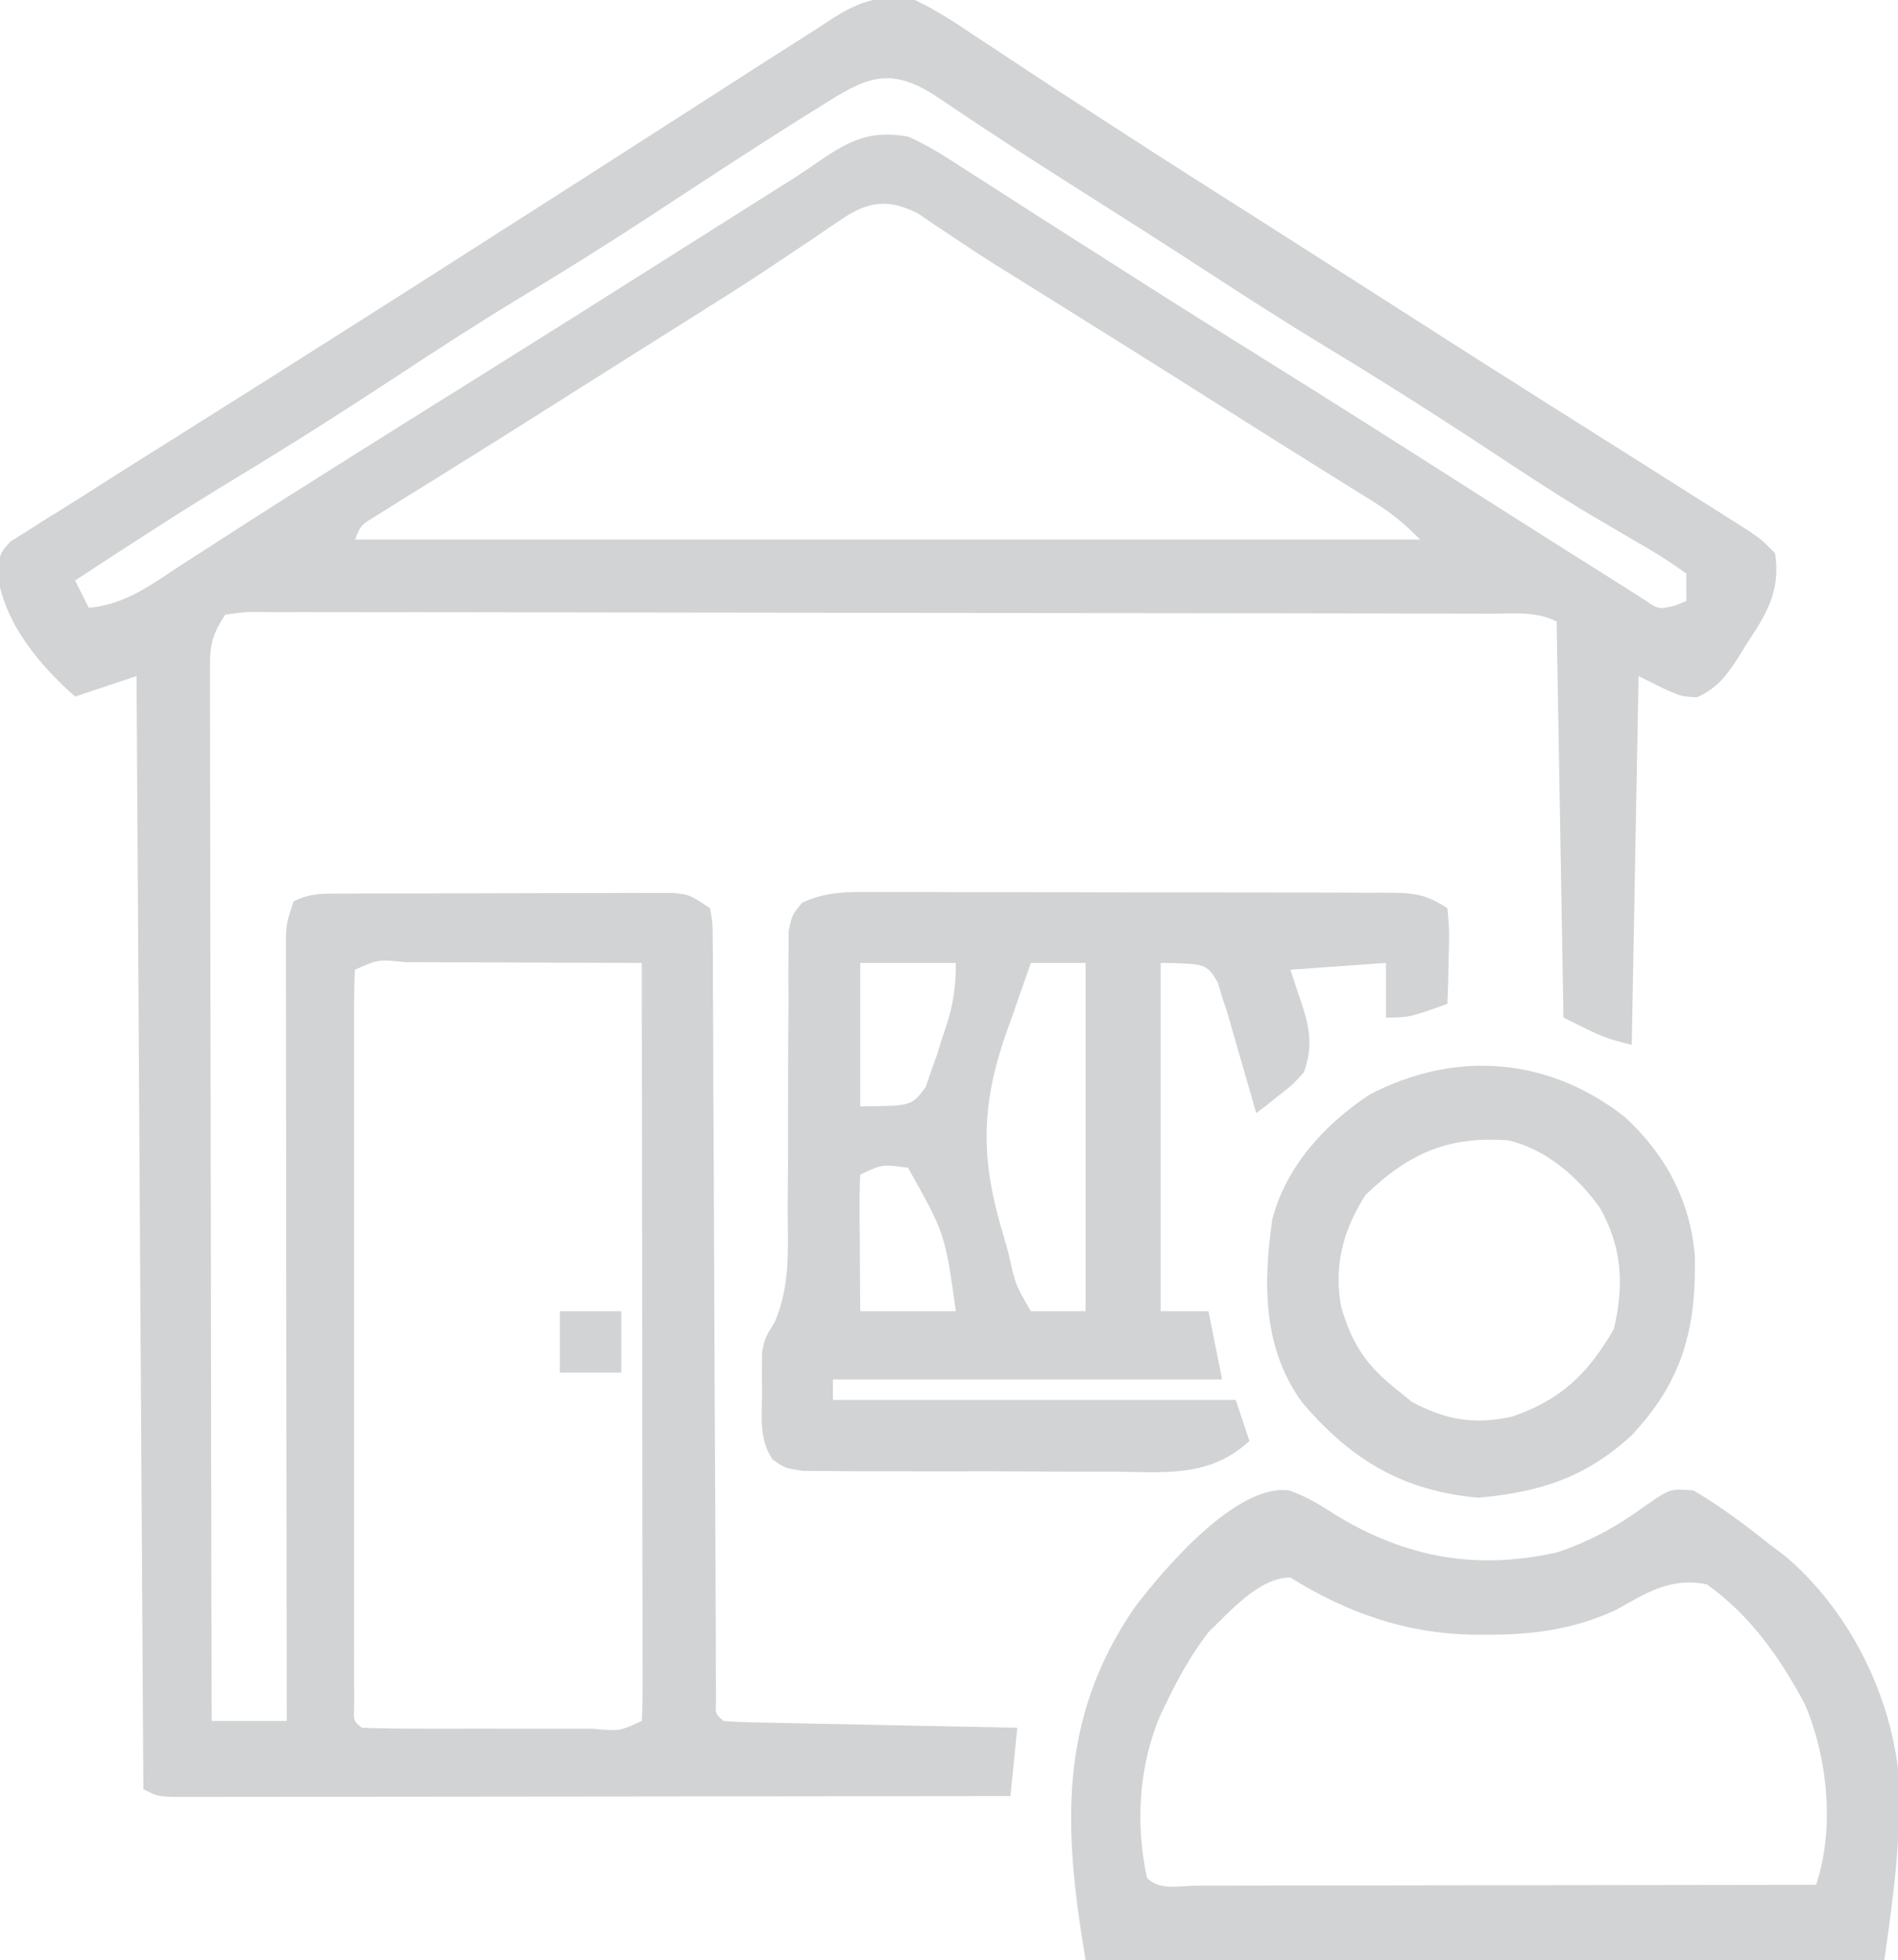
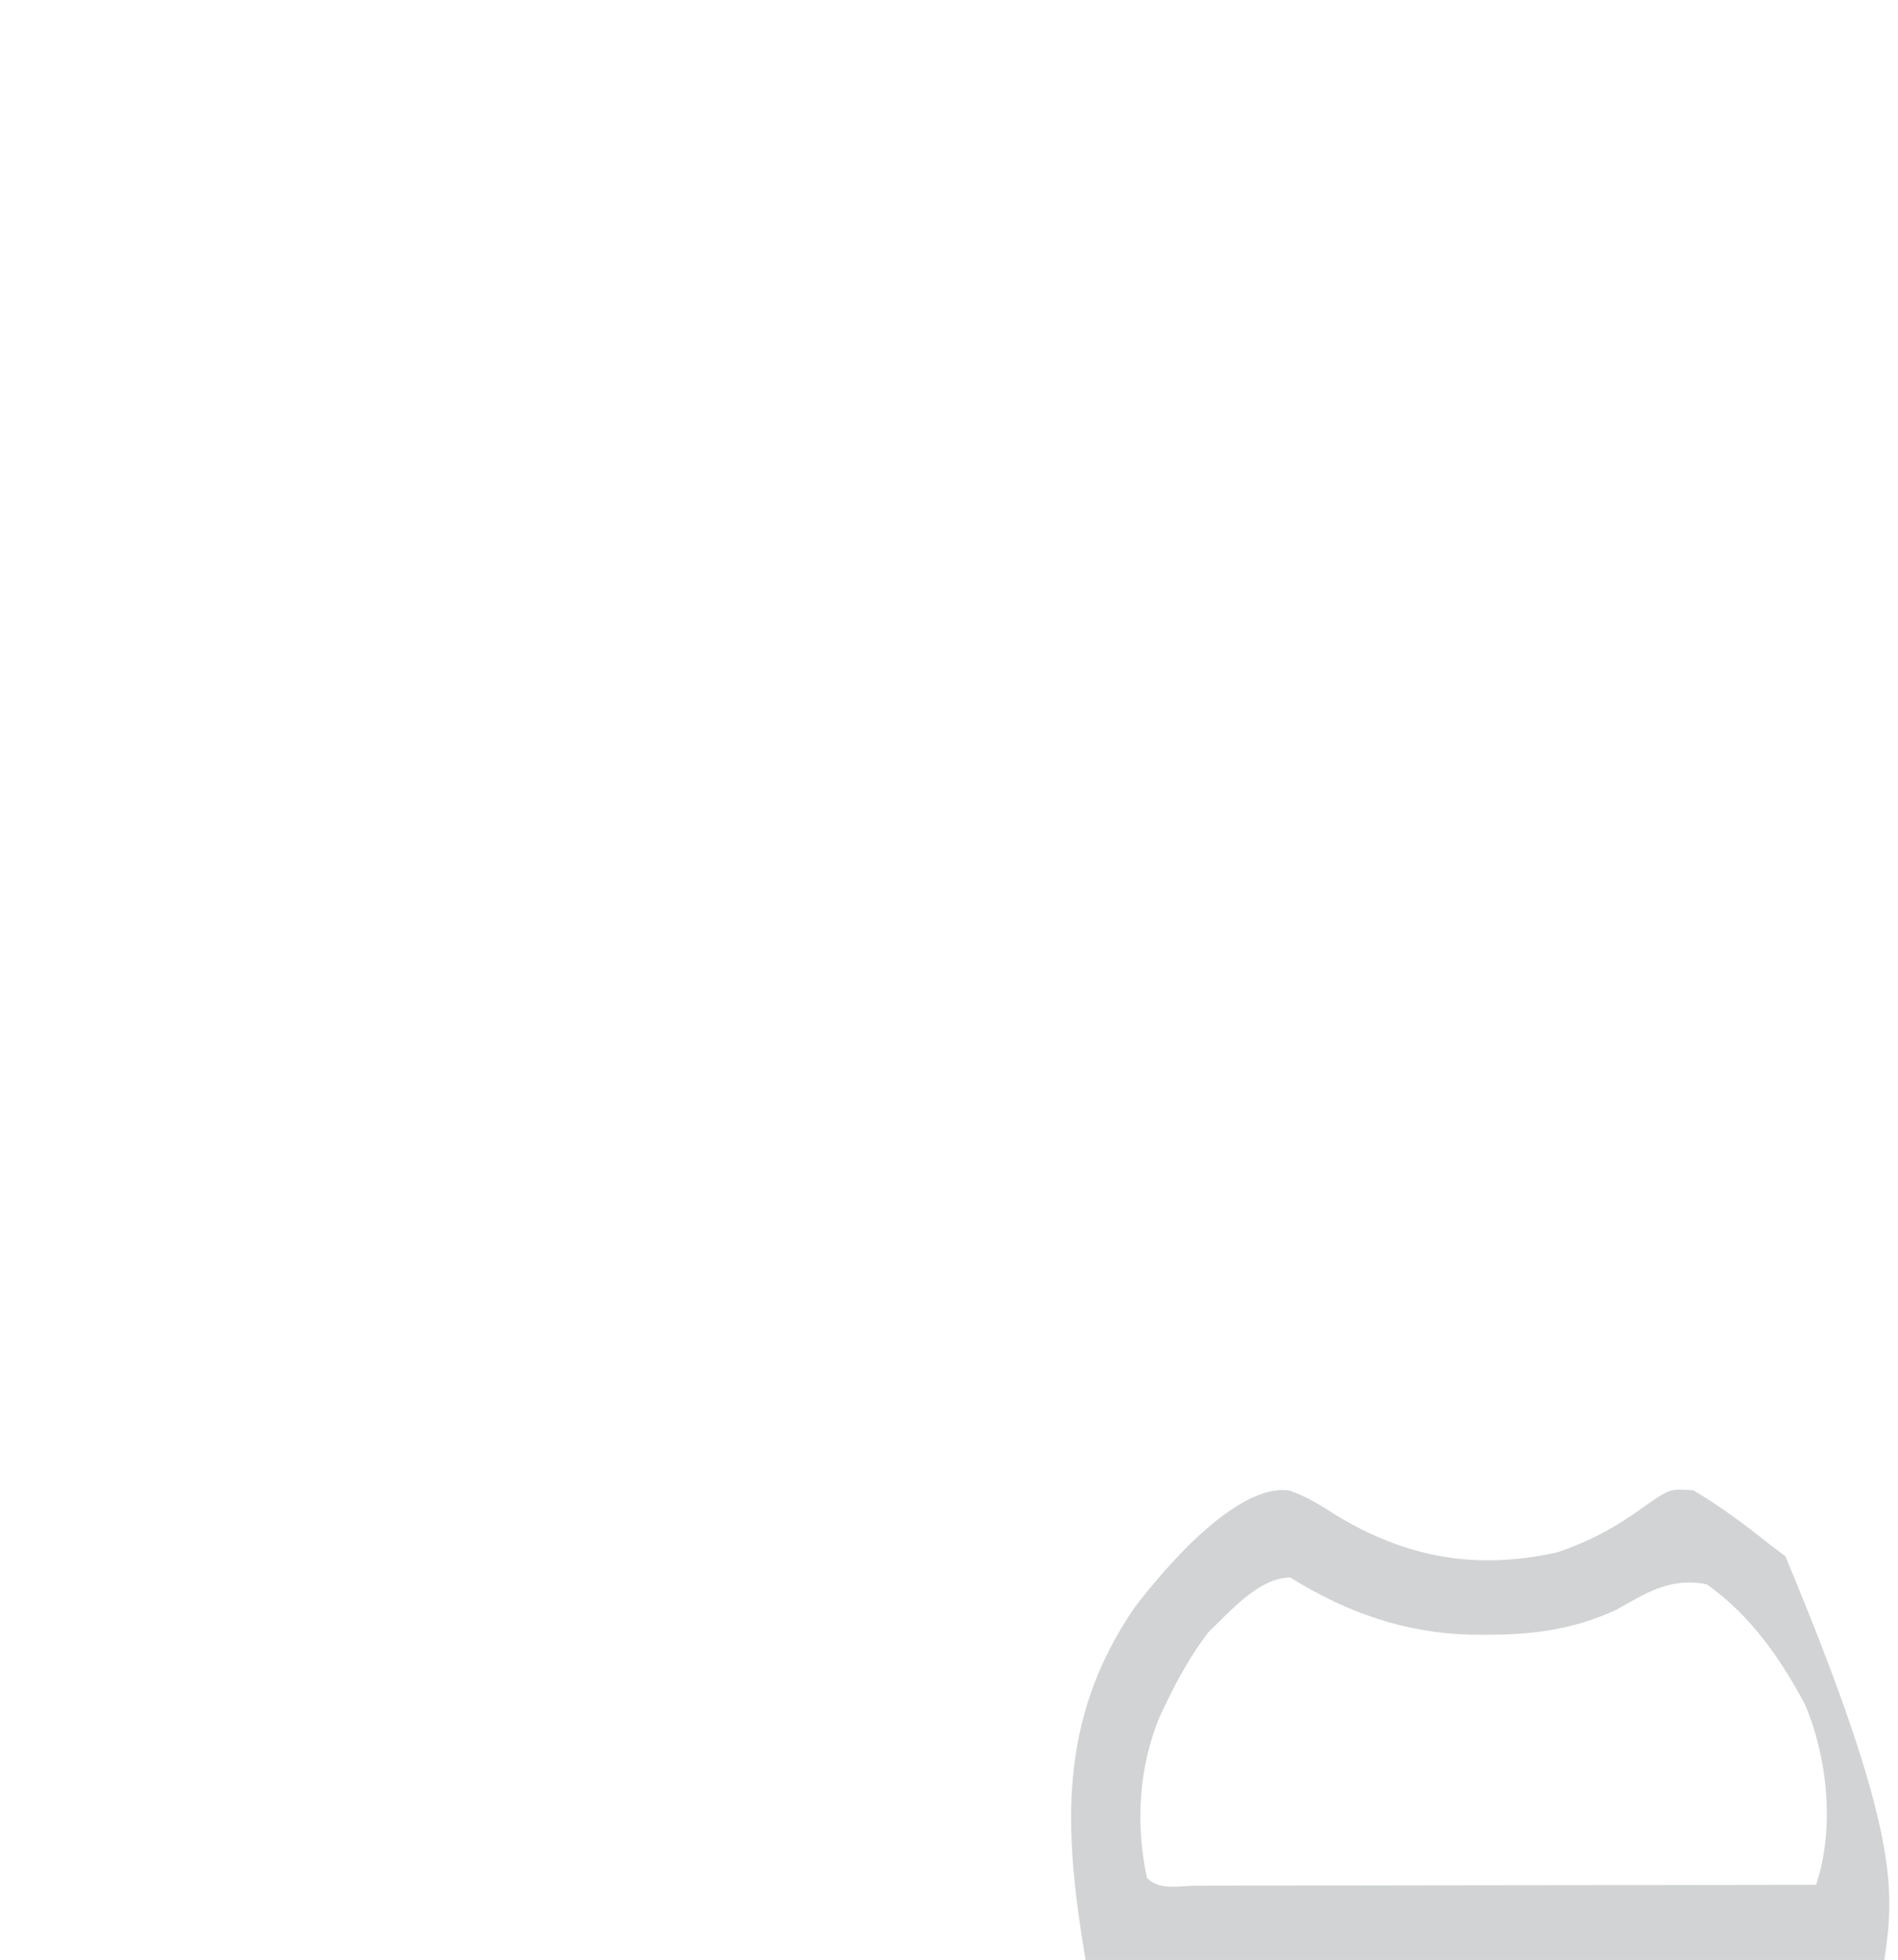
<svg xmlns="http://www.w3.org/2000/svg" version="1.1" width="278" height="287">
-   <path d="M0 0 C3.162 1.48 5.989 3.357 8.875 5.312 C9.708 5.858 10.541 6.403 11.399 6.965 C13.117 8.091 14.83 9.224 16.54 10.363 C19.437 12.291 22.357 14.181 25.282 16.066 C27.364 17.408 29.442 18.757 31.52 20.105 C37.416 23.924 43.348 27.685 49.278 31.452 C56.425 35.994 63.558 40.556 70.688 45.125 C78.007 49.814 85.334 54.489 92.688 59.125 C95.792 61.083 98.896 63.042 102 65 C102.963 65.607 103.925 66.214 104.917 66.84 C107.967 68.765 111.015 70.695 114.062 72.625 C115.022 73.23 115.981 73.834 116.969 74.458 C117.857 75.021 118.745 75.584 119.66 76.164 C120.45 76.664 121.241 77.163 122.055 77.678 C124 79 124 79 126 81 C126.81 86.59 124.783 89.835 121.812 94.312 C121.425 94.945 121.038 95.577 120.639 96.229 C118.89 98.925 117.532 100.758 114.574 102.105 C112 102 112 102 106 99 C105.67 116.82 105.34 134.64 105 153 C101 152 101 152 95 149 C94.67 129.86 94.34 110.72 94 91 C90.955 89.478 87.786 89.856 84.446 89.86 C83.657 89.857 82.869 89.854 82.057 89.851 C79.4 89.842 76.744 89.84 74.088 89.839 C72.189 89.834 70.291 89.829 68.392 89.824 C63.225 89.811 58.058 89.804 52.891 89.8 C49.666 89.797 46.442 89.793 43.217 89.788 C33.138 89.775 23.06 89.765 12.981 89.761 C1.327 89.757 -10.327 89.739 -21.981 89.71 C-30.977 89.689 -39.974 89.678 -48.97 89.677 C-54.349 89.676 -59.728 89.67 -65.107 89.652 C-70.163 89.636 -75.219 89.634 -80.275 89.642 C-82.135 89.643 -83.995 89.639 -85.855 89.629 C-88.386 89.616 -90.915 89.622 -93.446 89.633 C-94.19 89.624 -94.933 89.616 -95.7 89.608 C-97.953 89.595 -97.953 89.595 -101 90 C-103.39 93.585 -103.247 95.139 -103.241 99.397 C-103.243 100.375 -103.243 100.375 -103.246 101.372 C-103.249 103.56 -103.238 105.748 -103.227 107.936 C-103.226 109.503 -103.227 111.07 -103.228 112.637 C-103.229 116.895 -103.217 121.153 -103.203 125.411 C-103.19 129.859 -103.189 134.308 -103.187 138.756 C-103.181 147.181 -103.164 155.607 -103.144 164.032 C-103.122 173.623 -103.111 183.214 -103.101 192.805 C-103.08 212.537 -103.045 232.268 -103 252 C-99.37 252 -95.74 252 -92 252 C-92.002 250.541 -92.004 249.082 -92.007 247.578 C-92.027 233.849 -92.042 220.12 -92.052 206.391 C-92.057 199.332 -92.064 192.273 -92.075 185.214 C-92.086 178.406 -92.092 171.598 -92.095 164.79 C-92.097 162.188 -92.1 159.587 -92.106 156.985 C-92.113 153.35 -92.114 149.716 -92.114 146.081 C-92.117 144.998 -92.121 143.914 -92.124 142.798 C-92.123 141.81 -92.122 140.821 -92.12 139.803 C-92.121 138.943 -92.122 138.082 -92.123 137.196 C-92 135 -92 135 -91 132 C-88.424 130.712 -86.565 130.866 -83.68 130.855 C-82.569 130.848 -81.457 130.842 -80.312 130.835 C-78.504 130.834 -78.504 130.834 -76.66 130.832 C-75.427 130.829 -74.194 130.825 -72.924 130.822 C-70.312 130.817 -67.7 130.815 -65.088 130.815 C-62.406 130.815 -59.724 130.808 -57.042 130.794 C-53.186 130.776 -49.329 130.771 -45.473 130.77 C-44.269 130.762 -43.066 130.755 -41.827 130.748 C-40.712 130.751 -39.598 130.754 -38.449 130.757 C-37.467 130.756 -36.485 130.754 -35.473 130.753 C-33 131 -33 131 -30 133 C-29.618 135.086 -29.618 135.086 -29.608 137.714 C-29.597 138.708 -29.586 139.702 -29.574 140.726 C-29.577 141.821 -29.58 142.915 -29.583 144.043 C-29.575 145.193 -29.566 146.342 -29.557 147.527 C-29.532 151.342 -29.528 155.157 -29.523 158.973 C-29.509 161.613 -29.493 164.253 -29.476 166.894 C-29.438 173.143 -29.413 179.393 -29.395 185.643 C-29.36 197.504 -29.296 209.365 -29.23 221.226 C-29.211 225.133 -29.199 229.04 -29.189 232.947 C-29.179 235.327 -29.168 237.706 -29.158 240.086 C-29.157 241.183 -29.156 242.279 -29.155 243.409 C-29.149 244.401 -29.144 245.392 -29.138 246.413 C-29.135 247.28 -29.133 248.147 -29.13 249.04 C-29.216 251.004 -29.216 251.004 -28 252 C-26.65 252.122 -25.294 252.178 -23.939 252.205 C-23.078 252.225 -22.218 252.245 -21.331 252.266 C-20.395 252.282 -19.46 252.299 -18.496 252.316 C-17.067 252.348 -17.067 252.348 -15.608 252.379 C-12.551 252.445 -9.494 252.504 -6.438 252.562 C-4.37 252.606 -2.303 252.649 -0.236 252.693 C4.842 252.801 9.921 252.902 15 253 C14.67 256.3 14.34 259.6 14 263 C-2.263 263.023 -18.527 263.041 -34.79 263.052 C-42.341 263.057 -49.892 263.064 -57.443 263.075 C-64.023 263.085 -70.603 263.092 -77.183 263.094 C-80.668 263.095 -84.154 263.098 -87.639 263.106 C-91.525 263.114 -95.412 263.114 -99.298 263.114 C-100.46 263.117 -101.622 263.121 -102.818 263.124 C-103.873 263.123 -104.928 263.122 -106.014 263.12 C-106.934 263.121 -107.854 263.122 -108.802 263.123 C-111 263 -111 263 -113 262 C-113.33 208.21 -113.66 154.42 -114 99 C-116.97 99.99 -119.94 100.98 -123 102 C-128.348 97.281 -133.465 91.11 -134.406 83.879 C-134 81 -134 81 -132.48 79.305 C-131.724 78.833 -130.967 78.361 -130.188 77.875 C-129.272 77.288 -128.357 76.702 -127.414 76.098 C-126.881 75.77 -126.347 75.443 -125.798 75.106 C-123.775 73.862 -121.774 72.587 -119.773 71.309 C-115.696 68.711 -111.604 66.138 -107.507 63.572 C-103.562 61.098 -99.624 58.612 -95.688 56.125 C-94.908 55.633 -94.128 55.14 -93.325 54.633 C-79.416 45.845 -65.545 36.995 -51.688 28.125 C-50.658 27.466 -49.629 26.808 -48.568 26.129 C-43.656 22.984 -38.745 19.837 -33.838 16.683 C-32.122 15.581 -30.407 14.48 -28.691 13.378 C-26.537 11.996 -24.385 10.612 -22.233 9.227 C-20.324 8.002 -18.41 6.783 -16.491 5.572 C-14.979 4.618 -13.475 3.651 -11.985 2.662 C-7.815 0.018 -4.891 -0.787 0 0 Z M-13.812 15.562 C-14.594 16.048 -15.375 16.534 -16.18 17.035 C-23.68 21.73 -31.073 26.592 -38.468 31.449 C-44.954 35.7 -51.511 39.795 -58.152 43.797 C-64.361 47.559 -70.433 51.514 -76.5 55.5 C-84.099 60.492 -91.752 65.355 -99.535 70.054 C-107.471 74.858 -115.238 79.92 -123 85 C-122.34 86.32 -121.68 87.64 -121 89 C-115.628 88.54 -111.762 85.559 -107.375 82.688 C-105.658 81.583 -103.94 80.479 -102.223 79.375 C-101.35 78.81 -100.478 78.246 -99.579 77.664 C-95.674 75.144 -91.744 72.665 -87.812 70.188 C-87.043 69.701 -86.273 69.215 -85.48 68.714 C-77.975 63.974 -70.444 59.275 -62.915 54.574 C-54.372 49.239 -45.853 43.868 -37.343 38.482 C-33.167 35.84 -28.99 33.201 -24.812 30.562 C-24.046 30.078 -23.28 29.594 -22.491 29.095 C-21.033 28.174 -19.572 27.257 -18.108 26.344 C-16.692 25.441 -15.295 24.506 -13.919 23.542 C-9.486 20.51 -6.535 19.05 -1 20 C1.88 21.265 4.439 22.898 7.062 24.625 C8.224 25.362 8.224 25.362 9.41 26.114 C11.081 27.177 12.747 28.247 14.41 29.323 C17.005 31.003 19.612 32.664 22.223 34.32 C25.895 36.65 29.562 38.987 33.227 41.328 C39.127 45.09 45.061 48.799 51 52.5 C60.603 58.487 70.162 64.54 79.703 70.625 C84.982 73.991 90.27 77.343 95.562 80.688 C96.732 81.427 96.732 81.427 97.925 82.182 C99.338 83.075 100.753 83.965 102.17 84.852 C103.747 85.841 105.316 86.845 106.883 87.852 C108.944 89.239 108.944 89.239 111.312 88.688 C111.869 88.461 112.426 88.234 113 88 C113 86.68 113 85.36 113 84 C110.506 82.191 108.11 80.692 105.438 79.188 C103.778 78.216 102.12 77.24 100.465 76.262 C99.578 75.739 98.691 75.216 97.777 74.677 C92.932 71.751 88.223 68.618 83.5 65.5 C75.886 60.495 68.214 55.628 60.417 50.915 C54.766 47.492 49.209 43.942 43.674 40.335 C36.881 35.91 30.043 31.559 23.193 27.223 C18.755 24.409 14.336 21.574 9.961 18.664 C9.184 18.15 8.406 17.635 7.605 17.105 C6.158 16.144 4.715 15.176 3.277 14.199 C-3.769 9.535 -7.178 11.357 -13.812 15.562 Z M-10.539 31.984 C-11.192 32.419 -11.845 32.853 -12.517 33.301 C-13.213 33.779 -13.908 34.257 -14.625 34.75 C-16.15 35.768 -17.676 36.785 -19.203 37.801 C-19.993 38.33 -20.782 38.859 -21.596 39.405 C-25.48 41.982 -29.427 44.459 -33.375 46.938 C-34.977 47.946 -36.578 48.956 -38.18 49.965 C-38.976 50.466 -39.772 50.967 -40.593 51.484 C-42.982 52.989 -45.37 54.496 -47.758 56.004 C-48.542 56.499 -49.326 56.994 -50.134 57.505 C-51.701 58.495 -53.268 59.486 -54.835 60.478 C-59.008 63.118 -63.19 65.743 -67.383 68.352 C-68.699 69.173 -68.699 69.173 -70.041 70.012 C-71.733 71.068 -73.426 72.12 -75.123 73.168 C-75.879 73.641 -76.635 74.114 -77.414 74.602 C-78.084 75.017 -78.754 75.433 -79.444 75.862 C-81.157 76.933 -81.157 76.933 -82 79 C-30.52 79 20.96 79 74 79 C71.665 76.665 69.942 75.2 67.219 73.504 C66.47 73.034 65.72 72.565 64.948 72.081 C64.14 71.58 63.332 71.079 62.5 70.562 C60.764 69.477 59.029 68.391 57.293 67.305 C56.408 66.753 55.523 66.201 54.611 65.632 C51.43 63.644 48.26 61.639 45.092 59.631 C35.93 53.828 26.737 48.076 17.534 42.339 C16.11 41.45 16.11 41.45 14.656 40.543 C13.724 39.965 12.792 39.386 11.832 38.791 C9.874 37.553 7.935 36.285 6.012 34.995 C5.049 34.353 4.086 33.712 3.094 33.051 C1.805 32.174 1.805 32.174 0.49 31.279 C-3.664 29.146 -6.721 29.387 -10.539 31.984 Z M-82 142 C-82.098 143.427 -82.126 144.859 -82.127 146.29 C-82.13 147.215 -82.133 148.141 -82.136 149.094 C-82.134 150.117 -82.131 151.141 -82.129 152.195 C-82.131 153.267 -82.133 154.338 -82.135 155.442 C-82.139 159.003 -82.136 162.564 -82.133 166.125 C-82.133 168.587 -82.134 171.05 -82.136 173.512 C-82.137 178.681 -82.135 183.849 -82.13 189.018 C-82.125 195.659 -82.128 202.301 -82.134 208.943 C-82.138 214.03 -82.136 219.117 -82.134 224.204 C-82.133 226.654 -82.134 229.104 -82.136 231.553 C-82.139 234.97 -82.135 238.388 -82.129 241.805 C-82.131 242.828 -82.133 243.852 -82.136 244.906 C-82.133 245.831 -82.13 246.757 -82.127 247.71 C-82.126 248.924 -82.126 248.924 -82.126 250.162 C-82.201 252.018 -82.201 252.018 -81 253 C-78.055 253.101 -75.133 253.14 -72.188 253.133 C-71.303 253.134 -70.419 253.135 -69.509 253.136 C-67.636 253.136 -65.763 253.135 -63.89 253.13 C-61.012 253.125 -58.135 253.13 -55.258 253.137 C-53.443 253.136 -51.628 253.135 -49.812 253.133 C-48.513 253.136 -48.513 253.136 -47.186 253.139 C-43.28 253.513 -43.28 253.513 -40 252 C-39.904 250.558 -39.878 249.111 -39.88 247.666 C-39.878 246.73 -39.877 245.795 -39.876 244.831 C-39.879 243.797 -39.883 242.763 -39.886 241.697 C-39.886 240.614 -39.886 239.531 -39.886 238.416 C-39.887 234.818 -39.895 231.219 -39.902 227.621 C-39.904 225.134 -39.906 222.647 -39.907 220.159 C-39.91 214.27 -39.918 208.38 -39.928 202.491 C-39.94 195.13 -39.946 187.769 -39.951 180.408 C-39.962 167.272 -39.979 154.136 -40 141 C-45.821 140.975 -51.641 140.957 -57.462 140.945 C-59.444 140.94 -61.426 140.933 -63.407 140.925 C-66.25 140.912 -69.092 140.907 -71.934 140.902 C-72.825 140.897 -73.717 140.892 -74.636 140.887 C-78.636 140.479 -78.636 140.479 -82 142 Z " fill="#D1D3D4" transform="translate(134,0)" />
-   <path d="M0 0 C0.864 -0.004 1.728 -0.007 2.618 -0.011 C5.471 -0.019 8.324 -0.006 11.177 0.009 C13.16 0.01 15.142 0.009 17.125 0.008 C21.279 0.008 25.432 0.018 29.585 0.036 C34.914 0.059 40.243 0.059 45.572 0.053 C49.665 0.049 53.758 0.056 57.851 0.066 C59.816 0.07 61.781 0.071 63.746 0.069 C66.49 0.069 69.233 0.081 71.977 0.098 C72.792 0.095 73.607 0.093 74.447 0.09 C78.297 0.127 80.145 0.186 83.424 2.372 C83.717 5.63 83.717 5.63 83.611 9.497 C83.57 11.419 83.57 11.419 83.529 13.38 C83.494 14.368 83.459 15.355 83.424 16.372 C77.799 18.372 77.799 18.372 74.424 18.372 C74.424 15.732 74.424 13.092 74.424 10.372 C69.804 10.702 65.184 11.032 60.424 11.372 C60.939 12.919 61.455 14.466 61.986 16.06 C63.268 19.905 63.754 22.483 62.424 26.372 C60.795 28.173 60.795 28.173 58.861 29.685 C58.22 30.197 57.58 30.708 56.92 31.236 C56.179 31.798 56.179 31.798 55.424 32.372 C54.917 30.601 54.917 30.601 54.4 28.794 C53.95 27.237 53.499 25.68 53.049 24.122 C52.827 23.345 52.605 22.568 52.377 21.767 C52.158 21.013 51.938 20.259 51.713 19.482 C51.514 18.79 51.315 18.099 51.11 17.387 C50.883 16.722 50.657 16.057 50.424 15.372 C50.211 14.648 49.999 13.924 49.781 13.178 C48.088 10.483 48.088 10.483 41.424 10.372 C41.424 27.202 41.424 44.032 41.424 61.372 C43.734 61.372 46.044 61.372 48.424 61.372 C49.414 66.322 49.414 66.322 50.424 71.372 C31.614 71.372 12.804 71.372 -6.576 71.372 C-6.576 72.362 -6.576 73.352 -6.576 74.372 C12.894 74.372 32.364 74.372 52.424 74.372 C53.084 76.352 53.744 78.332 54.424 80.372 C48.58 85.794 41.988 84.933 34.381 84.868 C33.006 84.869 31.632 84.87 30.258 84.873 C27.387 84.874 24.517 84.862 21.646 84.839 C17.968 84.81 14.289 84.813 10.61 84.826 C7.777 84.833 4.943 84.825 2.11 84.813 C0.753 84.808 -0.604 84.808 -1.96 84.812 C-3.854 84.815 -5.747 84.796 -7.64 84.776 C-8.716 84.771 -9.793 84.766 -10.902 84.76 C-13.576 84.372 -13.576 84.372 -15.423 83.071 C-17.385 80.183 -17.006 76.926 -16.951 73.56 C-16.969 72.511 -16.969 72.511 -16.987 71.441 C-16.983 70.752 -16.979 70.063 -16.975 69.353 C-16.971 68.733 -16.968 68.113 -16.965 67.475 C-16.576 65.372 -16.576 65.372 -15.075 62.919 C-12.812 57.562 -13.175 52.399 -13.205 46.642 C-13.188 44.123 -13.17 41.604 -13.153 39.085 C-13.142 35.122 -13.139 31.158 -13.141 27.195 C-13.137 23.364 -13.11 19.535 -13.08 15.704 C-13.089 14.514 -13.097 13.323 -13.105 12.096 C-13.095 10.995 -13.085 9.893 -13.075 8.758 C-13.075 7.788 -13.075 6.818 -13.075 5.819 C-12.576 3.372 -12.576 3.372 -11.081 1.559 C-7.443 -0.165 -3.943 -0.037 0 0 Z M-2.576 10.372 C-2.576 17.302 -2.576 24.232 -2.576 31.372 C4.94 31.336 4.94 31.336 7.01 28.552 C7.27 27.791 7.53 27.031 7.799 26.247 C8.09 25.436 8.381 24.626 8.681 23.79 C8.926 22.992 9.171 22.194 9.424 21.372 C9.648 20.708 9.872 20.045 10.103 19.361 C11.107 16.19 11.424 13.736 11.424 10.372 C6.804 10.372 2.184 10.372 -2.576 10.372 Z M22.424 10.372 C21.431 13.16 20.454 15.951 19.486 18.747 C19.208 19.522 18.93 20.297 18.644 21.095 C15.063 31.536 15.112 39.376 18.299 49.935 C18.581 50.931 18.863 51.926 19.154 52.952 C20.144 57.503 20.144 57.503 22.424 61.372 C25.064 61.372 27.704 61.372 30.424 61.372 C30.424 44.542 30.424 27.712 30.424 10.372 C27.784 10.372 25.144 10.372 22.424 10.372 Z M-2.576 41.372 C-2.663 42.861 -2.683 44.354 -2.674 45.845 C-2.671 46.744 -2.668 47.643 -2.664 48.57 C-2.656 49.515 -2.648 50.461 -2.639 51.435 C-2.634 52.384 -2.63 53.334 -2.625 54.312 C-2.613 56.665 -2.595 59.019 -2.576 61.372 C2.044 61.372 6.664 61.372 11.424 61.372 C9.842 50.019 9.842 50.019 4.424 40.372 C0.623 39.854 0.623 39.854 -2.576 41.372 Z " fill="#D1D3D4" transform="translate(128.576,130.628)" />
-   <path d="M0 0 C2.572 0.88 4.574 2.141 6.855 3.617 C17.111 9.818 27.307 11.722 39.262 9.051 C44.056 7.441 47.894 5.332 51.98 2.367 C55.783 -0.289 55.783 -0.289 59.23 -0.008 C63.114 2.306 66.65 4.909 70.168 7.742 C71.402 8.668 71.402 8.668 72.66 9.613 C81.68 17.27 87.74 29.03 89.168 40.742 C89.741 50.481 88.574 58.898 87.168 68.742 C48.558 68.742 9.948 68.742 -29.832 68.742 C-33.002 49.725 -33.98 33.697 -22.676 17.172 C-18.391 11.525 -7.708 -1.085 0 0 Z M-11.832 20.742 C-14.242 23.905 -16.1 27.168 -17.832 30.742 C-18.159 31.411 -18.487 32.08 -18.824 32.77 C-22.048 40.276 -22.558 48.804 -20.832 56.742 C-18.921 58.653 -16.094 57.862 -13.552 57.867 C-12.648 57.863 -11.745 57.859 -10.814 57.856 C-9.868 57.856 -8.922 57.856 -7.947 57.856 C-4.803 57.855 -1.659 57.848 1.484 57.84 C3.658 57.838 5.831 57.837 8.004 57.836 C13.737 57.832 19.47 57.822 25.202 57.811 C31.047 57.801 36.892 57.796 42.736 57.791 C54.214 57.78 65.691 57.763 77.168 57.742 C79.913 49.506 78.892 39.286 75.57 31.379 C71.913 24.502 67.557 18.291 61.168 13.742 C55.957 12.652 52.348 14.958 47.926 17.453 C41.779 20.326 35.68 21.133 28.98 21.117 C27.88 21.115 27.88 21.115 26.756 21.112 C16.951 20.895 8.443 17.891 0.168 12.742 C-4.439 12.742 -8.664 17.735 -11.832 20.742 Z " fill="#D1D3D4" transform="translate(188.832,218.258)" />
-   <path d="M0 0 C5.928 5.501 9.535 12.189 10.203 20.277 C10.449 30.997 8.356 38.765 0.879 46.641 C-5.825 52.784 -12.544 54.895 -21.473 55.707 C-32.511 54.739 -40.142 50.181 -47.266 41.805 C-53.081 33.885 -53.056 24.361 -51.672 14.914 C-49.668 7.213 -43.983 0.985 -37.434 -3.312 C-24.904 -9.88 -11.194 -8.83 0 0 Z M-38.035 11.395 C-41.301 16.462 -42.711 21.787 -41.598 27.73 C-40.111 32.815 -38.219 35.989 -34.035 39.395 C-33.128 40.137 -32.22 40.88 -31.285 41.645 C-26.283 44.338 -22.025 45.08 -16.445 43.801 C-9.298 41.307 -5.397 37.475 -1.66 31.02 C-0.13 24.593 -0.429 19.06 -3.699 13.25 C-6.984 8.688 -11.503 4.744 -17.035 3.395 C-25.72 2.694 -31.722 5.225 -38.035 11.395 Z " fill="#D1D3D4" transform="translate(238.035,163.605)" />
-   <path d="M0 0 C2.97 0 5.94 0 9 0 C9 2.97 9 5.94 9 9 C6.03 9 3.06 9 0 9 C0 6.03 0 3.06 0 0 Z " fill="#D1D3D4" transform="translate(82,192)" />
+   <path d="M0 0 C2.572 0.88 4.574 2.141 6.855 3.617 C17.111 9.818 27.307 11.722 39.262 9.051 C44.056 7.441 47.894 5.332 51.98 2.367 C55.783 -0.289 55.783 -0.289 59.23 -0.008 C63.114 2.306 66.65 4.909 70.168 7.742 C71.402 8.668 71.402 8.668 72.66 9.613 C89.741 50.481 88.574 58.898 87.168 68.742 C48.558 68.742 9.948 68.742 -29.832 68.742 C-33.002 49.725 -33.98 33.697 -22.676 17.172 C-18.391 11.525 -7.708 -1.085 0 0 Z M-11.832 20.742 C-14.242 23.905 -16.1 27.168 -17.832 30.742 C-18.159 31.411 -18.487 32.08 -18.824 32.77 C-22.048 40.276 -22.558 48.804 -20.832 56.742 C-18.921 58.653 -16.094 57.862 -13.552 57.867 C-12.648 57.863 -11.745 57.859 -10.814 57.856 C-9.868 57.856 -8.922 57.856 -7.947 57.856 C-4.803 57.855 -1.659 57.848 1.484 57.84 C3.658 57.838 5.831 57.837 8.004 57.836 C13.737 57.832 19.47 57.822 25.202 57.811 C31.047 57.801 36.892 57.796 42.736 57.791 C54.214 57.78 65.691 57.763 77.168 57.742 C79.913 49.506 78.892 39.286 75.57 31.379 C71.913 24.502 67.557 18.291 61.168 13.742 C55.957 12.652 52.348 14.958 47.926 17.453 C41.779 20.326 35.68 21.133 28.98 21.117 C27.88 21.115 27.88 21.115 26.756 21.112 C16.951 20.895 8.443 17.891 0.168 12.742 C-4.439 12.742 -8.664 17.735 -11.832 20.742 Z " fill="#D1D3D4" transform="translate(188.832,218.258)" />
</svg>